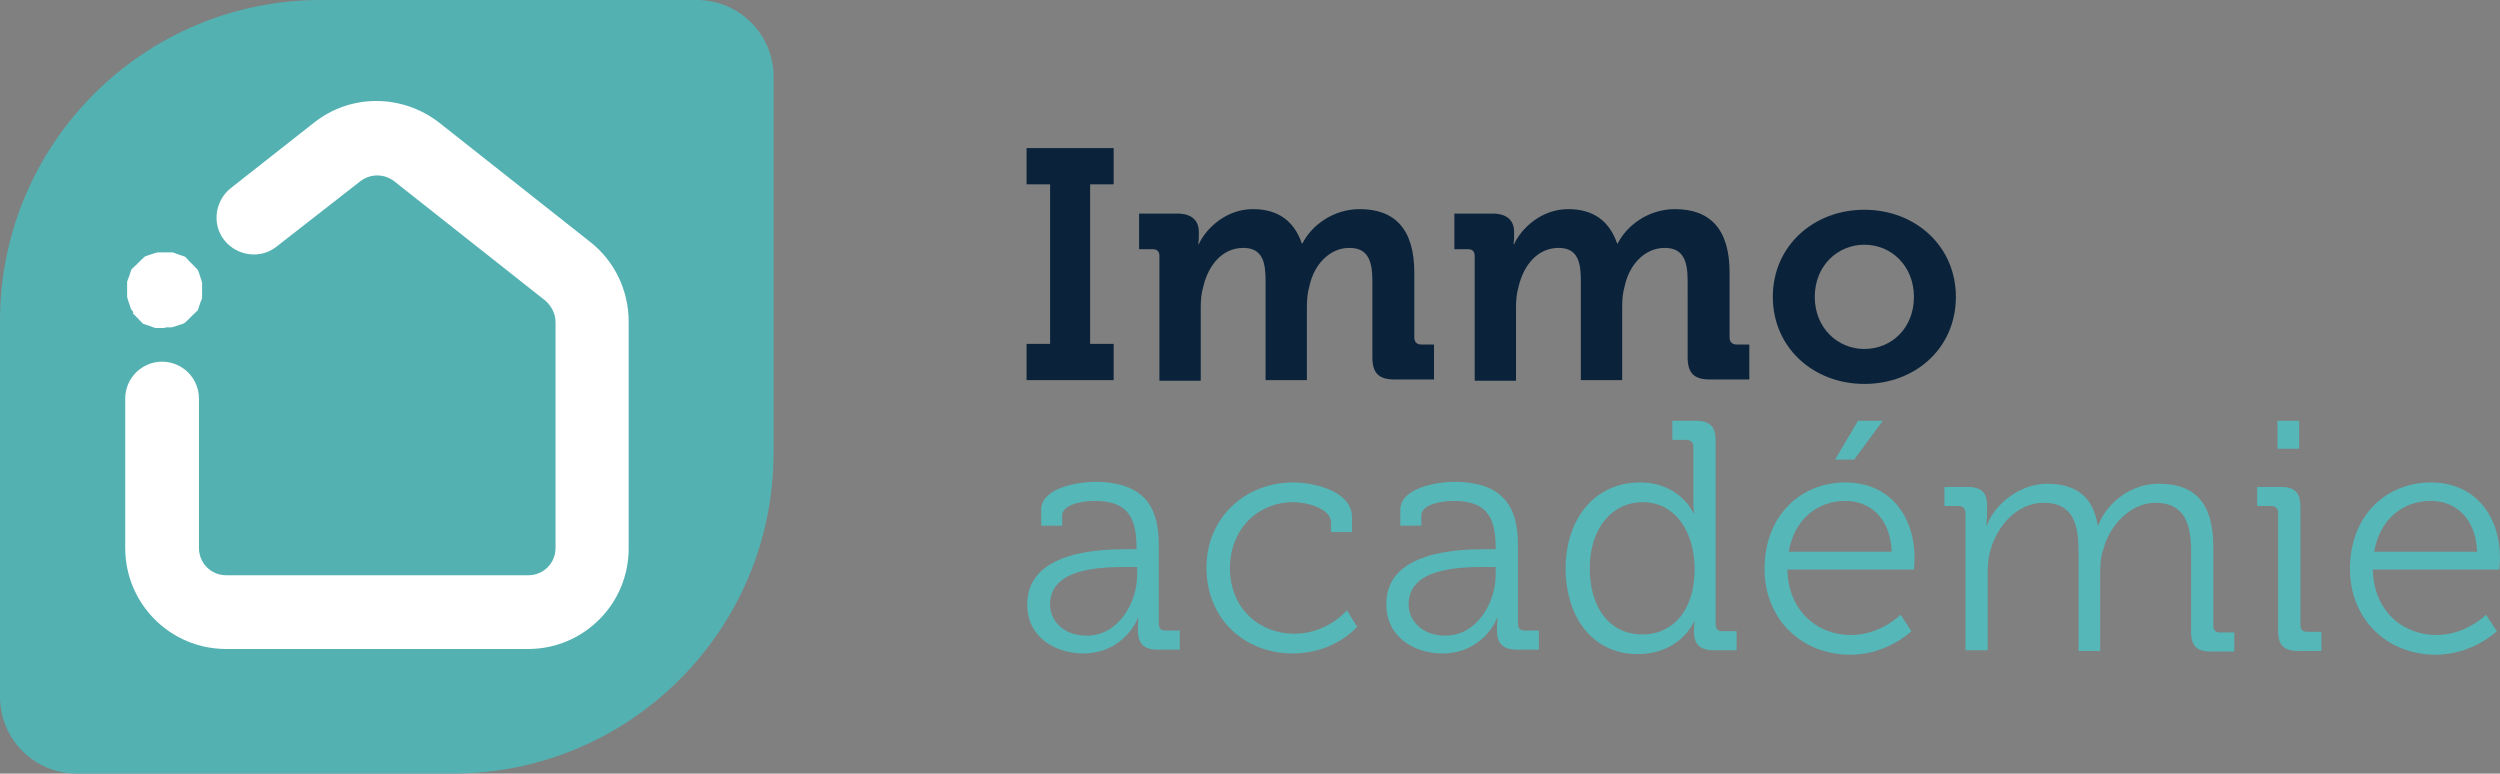
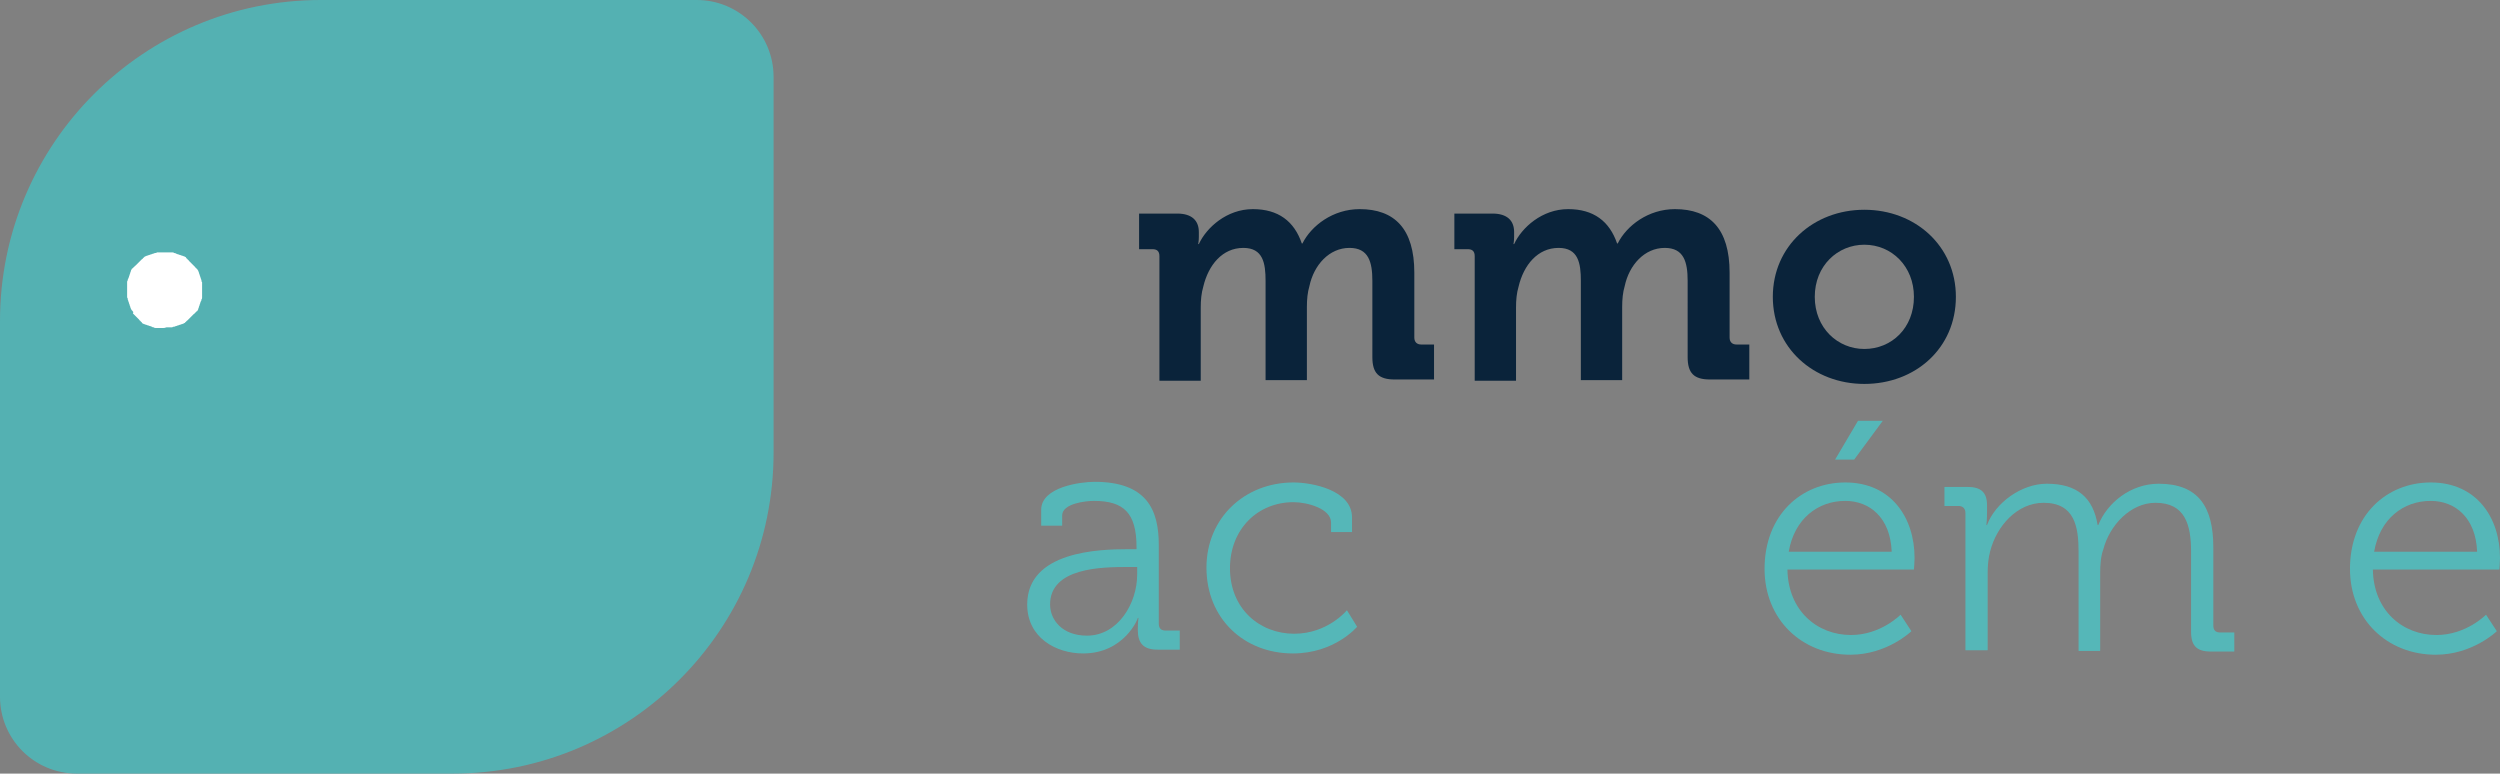
<svg xmlns="http://www.w3.org/2000/svg" version="1.1" id="Layer_1" x="0px" y="0px" viewBox="0 0 393.3 121.7" style="enable-background:new 0 0 393.3 121.7;" xml:space="preserve">
  <rect x="0" y="0" width="393.3" height="121.7" fill="#808080" stroke="none" />
  <style type="text/css">
	.st0{fill:#0A233A;}
	.st1{fill:#54B1B2;}
	.st2{fill:#FFFFFF;}
	.st3{fill:#9D9E9F;}
	.st4{opacity:0.8;fill:url(#SVGID_1_);}
	.st5{fill:#55B7B8;}
</style>
  <g>
    <path class="st1" d="M109.6,0H50.5C22.6,0,0,22.6,0,50.5v59.1c0,6.7,5.4,12.1,12.1,12.1h59.1c27.9,0,50.5-22.6,50.5-50.5V12.1   C121.7,5.4,116.3,0,109.6,0z" />
    <g>
      <g>
-         <path class="st2" d="M83.1,102.1H35.6c-8.8,0-15.9-7.1-15.9-15.9V62.7c0-3.2,2.6-5.8,5.8-5.8s5.8,2.6,5.8,5.8v23.5     c0,2.4,1.9,4.3,4.3,4.3h47.5c2.4,0,4.3-1.9,4.3-4.3V50.7c0-1.3-0.6-2.5-1.6-3.4L62,28.5c-1.6-1.2-3.7-1.2-5.3,0L43.5,38.8     c-2.5,2-6.2,1.5-8.2-1c-2-2.5-1.5-6.2,1-8.2l13.1-10.3c5.8-4.6,13.9-4.5,19.7,0l23.8,18.8c3.8,3,6,7.6,6,12.5v35.5     C99,95,91.8,102.1,83.1,102.1z" />
-       </g>
+         </g>
      <g>
        <path class="st2" d="M25.7,51.6c-0.1,0-0.2,0-0.3,0c-0.1,0-0.2,0-0.3,0c-0.1,0-0.2,0-0.3,0c-0.1,0-0.2,0-0.3,0     c-0.1,0-0.2,0-0.3-0.1c-0.1,0-0.2,0-0.3-0.1c-0.1,0-0.2-0.1-0.3-0.1c-0.1,0-0.2-0.1-0.3-0.1c-0.1,0-0.2-0.1-0.3-0.1     c-0.1,0-0.2-0.1-0.3-0.1c-0.1,0-0.2-0.1-0.2-0.1c-0.1,0-0.2-0.1-0.2-0.2c-0.1-0.1-0.2-0.1-0.2-0.2c-0.1-0.1-0.2-0.1-0.2-0.2     c-0.1-0.1-0.1-0.1-0.2-0.2c-0.1-0.1-0.1-0.1-0.2-0.2c-0.1-0.1-0.1-0.1-0.2-0.2c-0.1-0.1-0.1-0.1-0.2-0.2     c-0.1-0.1-0.1-0.1-0.2-0.2C21,49.1,21,49.1,20.9,49c-0.1-0.1-0.1-0.2-0.2-0.2c0-0.1-0.1-0.2-0.1-0.2c0-0.1-0.1-0.2-0.1-0.3     c0-0.1-0.1-0.2-0.1-0.3c0-0.1-0.1-0.2-0.1-0.3c0-0.1-0.1-0.2-0.1-0.3c0-0.1-0.1-0.2-0.1-0.3c0-0.1,0-0.2-0.1-0.3     c0-0.1,0-0.2,0-0.3c0-0.1,0-0.2,0-0.3c0-0.1,0-0.2,0-0.3c0-0.1,0-0.2,0-0.3c0-0.1,0-0.2,0-0.3c0-0.1,0-0.2,0-0.3     c0-0.1,0-0.2,0-0.3c0-0.1,0-0.2,0-0.3c0-0.1,0-0.2,0.1-0.3c0-0.1,0-0.2,0.1-0.3c0-0.1,0.1-0.2,0.1-0.3c0-0.1,0.1-0.2,0.1-0.3     c0-0.1,0.1-0.2,0.1-0.3c0-0.1,0.1-0.2,0.1-0.3c0-0.1,0.1-0.2,0.1-0.2c0-0.1,0.1-0.2,0.2-0.2c0.1-0.1,0.1-0.2,0.2-0.2     c0.1-0.1,0.1-0.2,0.2-0.2c0.1-0.1,0.1-0.1,0.2-0.2c0.1-0.1,0.1-0.1,0.2-0.2c0.1-0.1,0.1-0.1,0.2-0.2c0.1-0.1,0.1-0.1,0.2-0.2     c0.1-0.1,0.1-0.1,0.2-0.2c0.1-0.1,0.2-0.1,0.2-0.2c0.1-0.1,0.2-0.1,0.2-0.2c0.1,0,0.2-0.1,0.2-0.1c0.1,0,0.2-0.1,0.3-0.1     c0.1,0,0.2-0.1,0.3-0.1c0.1,0,0.2-0.1,0.3-0.1c0.1,0,0.2-0.1,0.3-0.1c0.1,0,0.2-0.1,0.3-0.1c0.1,0,0.2,0,0.3-0.1     c0.1,0,0.2,0,0.3,0c0.1,0,0.2,0,0.3,0c0.1,0,0.2,0,0.3,0c0.2,0,0.4,0,0.6,0c0.1,0,0.2,0,0.3,0c0.1,0,0.2,0,0.3,0     c0.1,0,0.2,0,0.3,0c0.1,0,0.2,0,0.3,0.1c0.1,0,0.2,0,0.3,0.1c0.1,0,0.2,0.1,0.3,0.1c0.1,0,0.2,0.1,0.3,0.1c0.1,0,0.2,0.1,0.3,0.1     c0.1,0,0.2,0.1,0.3,0.1c0.1,0,0.2,0.1,0.2,0.1c0.1,0,0.2,0.1,0.2,0.2c0.1,0.1,0.2,0.1,0.2,0.2c0.1,0.1,0.2,0.1,0.2,0.2     c0.1,0.1,0.1,0.1,0.2,0.2c0.1,0.1,0.1,0.1,0.2,0.2c0.1,0.1,0.1,0.1,0.2,0.2c0.1,0.1,0.1,0.1,0.2,0.2c0.1,0.1,0.1,0.1,0.2,0.2     c0.1,0.1,0.1,0.2,0.2,0.2c0.1,0.1,0.1,0.2,0.2,0.2c0,0.1,0.1,0.2,0.1,0.2c0,0.1,0.1,0.2,0.1,0.3c0,0.1,0.1,0.2,0.1,0.3     c0,0.1,0.1,0.2,0.1,0.3c0,0.1,0.1,0.2,0.1,0.3c0,0.1,0.1,0.2,0.1,0.3c0,0.1,0,0.2,0.1,0.3c0,0.1,0,0.2,0,0.3c0,0.1,0,0.2,0,0.3     c0,0.1,0,0.2,0,0.3c0,0.1,0,0.2,0,0.3c0,0.1,0,0.2,0,0.3c0,0.1,0,0.2,0,0.3c0,0.1,0,0.2,0,0.3c0,0.1,0,0.2,0,0.3     c0,0.1,0,0.2-0.1,0.3c0,0.1,0,0.2-0.1,0.3c0,0.1-0.1,0.2-0.1,0.3c0,0.1-0.1,0.2-0.1,0.3c0,0.1-0.1,0.2-0.1,0.3     c0,0.1-0.1,0.2-0.1,0.3c0,0.1-0.1,0.2-0.1,0.2c0,0.1-0.1,0.2-0.2,0.2c-0.1,0.1-0.1,0.2-0.2,0.2c-0.1,0.1-0.1,0.2-0.2,0.2     c-0.1,0.1-0.1,0.1-0.2,0.2c-0.1,0.1-0.1,0.1-0.2,0.2c-0.1,0.1-0.1,0.1-0.2,0.2c-0.1,0.1-0.1,0.1-0.2,0.2     c-0.1,0.1-0.1,0.1-0.2,0.2c-0.1,0.1-0.2,0.1-0.2,0.2c-0.1,0.1-0.2,0.1-0.2,0.2c-0.1,0-0.2,0.1-0.2,0.1c-0.1,0-0.2,0.1-0.3,0.1     c-0.1,0-0.2,0.1-0.3,0.1c-0.1,0-0.2,0.1-0.3,0.1c-0.1,0-0.2,0.1-0.3,0.1c-0.1,0-0.2,0.1-0.3,0.1c-0.1,0-0.2,0-0.3,0.1     c-0.1,0-0.2,0-0.3,0c-0.1,0-0.2,0-0.3,0c-0.1,0-0.2,0-0.3,0C25.9,51.6,25.8,51.6,25.7,51.6z" />
      </g>
    </g>
  </g>
  <g>
-     <path class="st0" d="M161.5,54.1h3.7V29h-3.7v-5.7h13.7V29h-3.7v25.1h3.7v5.7h-13.7V54.1z" />
    <path class="st0" d="M182.4,40.3c0-0.8-0.4-1.1-1.1-1.1h-2.1v-5.6h6c2.3,0,3.4,1.1,3.4,2.9v0.8c0,0.6-0.1,1.1-0.1,1.1h0.1   c1.2-2.6,4.4-5.5,8.5-5.5c4,0,6.5,1.9,7.7,5.4h0.1c1.4-2.8,4.8-5.4,9-5.4c5.5,0,8.6,3.1,8.6,10v10.2c0,0.7,0.4,1.1,1.1,1.1h2v5.5   h-6.2c-2.5,0-3.5-1-3.5-3.5V44.2c0-3-0.6-5.2-3.6-5.2c-3.2,0-5.6,2.7-6.3,6c-0.3,1-0.4,2.1-0.4,3.3v11.5h-6.5V44.2   c0-2.8-0.4-5.2-3.5-5.2c-3.3,0-5.5,2.7-6.3,6.1c-0.3,1-0.4,2.1-0.4,3.3v11.5h-6.5V40.3z" />
    <path class="st0" d="M232,40.3c0-0.8-0.4-1.1-1.1-1.1h-2.1v-5.6h6c2.3,0,3.4,1.1,3.4,2.9v0.8c0,0.6-0.1,1.1-0.1,1.1h0.1   c1.2-2.6,4.4-5.5,8.5-5.5c4,0,6.5,1.9,7.7,5.4h0.1c1.4-2.8,4.8-5.4,9-5.4c5.5,0,8.6,3.1,8.6,10v10.2c0,0.7,0.4,1.1,1.1,1.1h2v5.5   h-6.2c-2.5,0-3.5-1-3.5-3.5V44.2c0-3-0.6-5.2-3.6-5.2c-3.2,0-5.6,2.7-6.3,6c-0.3,1-0.4,2.1-0.4,3.3v11.5h-6.5V44.2   c0-2.8-0.4-5.2-3.5-5.2c-3.3,0-5.5,2.7-6.3,6.1c-0.3,1-0.4,2.1-0.4,3.3v11.5H232V40.3z" />
    <path class="st0" d="M293.3,33c8,0,14.4,5.7,14.4,13.7c0,8.1-6.4,13.7-14.4,13.7c-8,0-14.4-5.7-14.4-13.7   C278.9,38.7,285.3,33,293.3,33z M293.3,54.9c4.3,0,7.8-3.3,7.8-8.2c0-4.8-3.5-8.2-7.8-8.2c-4.2,0-7.8,3.3-7.8,8.2   C285.5,51.6,289.1,54.9,293.3,54.9z" />
    <path class="st5" d="M177.4,86.4h1.4v-0.3c0-5.4-2-7.3-6.7-7.3c-1.3,0-5,0.4-5,2.3v1.6h-3.3v-2.5c0-3.6,6.2-4.4,8.4-4.4   c8.2,0,10.1,4.4,10.1,9.9v12.4c0,0.8,0.4,1.1,1.1,1.1h2.2v3h-3.5c-2.2,0-3.1-1-3.1-3.1c0-1.1,0.1-1.9,0.1-1.9H179   c0.1,0-2.1,5.6-8.6,5.6c-4.3,0-8.8-2.5-8.8-7.7C161.6,86.7,173,86.4,177.4,86.4z M171,100c4.9,0,7.9-5.1,7.9-9.6v-1.2h-1.5   c-4.1,0-12.2,0.1-12.2,5.9C165.2,97.5,167.1,100,171,100z" />
    <path class="st5" d="M203.5,75.9c2.9,0,9.2,1.2,9.2,5.5v2.3h-3.3v-1.5c0-2.2-3.8-3.2-5.9-3.2c-5.6,0-10,4.2-10,10.4   c0,6.4,4.7,10.3,10.1,10.3c5.3,0,8.3-3.7,8.3-3.7l1.6,2.6c0,0-3.5,4.2-10.1,4.2c-7.7,0-13.6-5.5-13.6-13.5   C189.8,81.5,195.8,75.9,203.5,75.9z" />
-     <path class="st5" d="M233.9,86.4h1.4v-0.3c0-5.4-2-7.3-6.7-7.3c-1.3,0-5,0.4-5,2.3v1.6h-3.3v-2.5c0-3.6,6.2-4.4,8.4-4.4   c8.2,0,10.1,4.4,10.1,9.9v12.4c0,0.8,0.4,1.1,1.1,1.1h2.2v3h-3.5c-2.2,0-3.1-1-3.1-3.1c0-1.1,0.1-1.9,0.1-1.9h-0.1   c0.1,0-2.1,5.6-8.6,5.6c-4.3,0-8.8-2.5-8.8-7.7C218,86.7,229.4,86.4,233.9,86.4z M227.4,100c4.9,0,7.9-5.1,7.9-9.6v-1.2h-1.5   c-4.1,0-12.2,0.1-12.2,5.9C221.6,97.5,223.6,100,227.4,100z" />
-     <path class="st5" d="M258,75.9c6.3,0,8.4,4.8,8.4,4.8h0.1c0,0-0.1-0.9-0.1-2v-8.4c0-0.7-0.4-1.1-1.1-1.1h-2.2v-3h3.7   c2.2,0,3.1,0.9,3.1,3.1v28.9c0,0.8,0.4,1.1,1.1,1.1h2.2v3h-3.6c-2.2,0-3.1-1-3.1-2.9c0-1,0.1-1.6,0.1-1.6h-0.1c0,0-2.1,5.1-8.9,5.1   c-6.9,0-11.3-5.6-11.3-13.6C246.4,81.2,251.2,75.9,258,75.9z M266.6,89.4c0-5.2-2.7-10.4-8.2-10.4c-4.6,0-8.3,3.9-8.3,10.4   c0,6.4,3.3,10.4,8.2,10.4C262.5,99.9,266.6,96.8,266.6,89.4z" />
    <path class="st5" d="M290.3,75.9c7.2,0,10.9,5.5,10.9,11.9c0,0.6-0.1,1.8-0.1,1.8h-19.9c0.1,6.5,4.7,10.3,10,10.3   c4.7,0,7.8-3.2,7.8-3.2l1.7,2.6c0,0-3.8,3.7-9.6,3.7c-7.7,0-13.5-5.6-13.5-13.5C277.6,81,283.4,75.9,290.3,75.9z M297.6,86.8   c-0.2-5.4-3.5-8-7.3-8c-4.3,0-8,2.8-8.9,8H297.6z M292.3,66.2h3.9l-4.5,6.1h-3L292.3,66.2z" />
    <path class="st5" d="M309.2,80.7c0-0.7-0.4-1.1-1.1-1.1h-2.2v-3h3.6c2.2,0,3.1,0.9,3.1,2.9v1.2c0,1-0.1,1.9-0.1,1.9h0.1   c1.3-3.5,5.4-6.5,9.4-6.5c4.8,0,7.3,2.2,8,6.5h0.1c1.4-3.5,5.1-6.5,9.5-6.5c6.3,0,8.6,3.7,8.6,10v12.3c0,0.8,0.4,1.1,1.1,1.1h2.2v3   h-3.7c-2.2,0-3.1-0.9-3.1-3.1V86.8c0-4.2-0.9-7.7-5.6-7.7c-3.9,0-7.2,3.5-8.2,7.3c-0.4,1.1-0.5,2.4-0.5,3.8v12.2H327V86.8   c0-3.9-0.6-7.7-5.5-7.7c-4.2,0-7.4,3.7-8.4,7.6c-0.3,1.1-0.4,2.3-0.4,3.4v12.2h-3.5V80.7z" />
-     <path class="st5" d="M358.4,80.7c0-0.7-0.4-1.1-1.1-1.1h-2.2v-3h3.7c2.2,0,3.1,0.9,3.1,3.1v18.6c0,0.8,0.4,1.1,1.1,1.1h2.2v3h-3.7   c-2.2,0-3.1-0.9-3.1-3.1V80.7z M358.3,66.2h3.4v4.4h-3.4V66.2z" />
    <path class="st5" d="M382.4,75.9c7.2,0,10.9,5.5,10.9,11.9c0,0.6-0.1,1.8-0.1,1.8h-19.9c0.1,6.5,4.7,10.3,10,10.3   c4.7,0,7.8-3.2,7.8-3.2l1.7,2.6c0,0-3.8,3.7-9.6,3.7c-7.7,0-13.5-5.6-13.5-13.5C369.7,81,375.5,75.9,382.4,75.9z M389.7,86.8   c-0.2-5.4-3.5-8-7.3-8c-4.3,0-8,2.8-8.9,8H389.7z" />
  </g>
</svg>